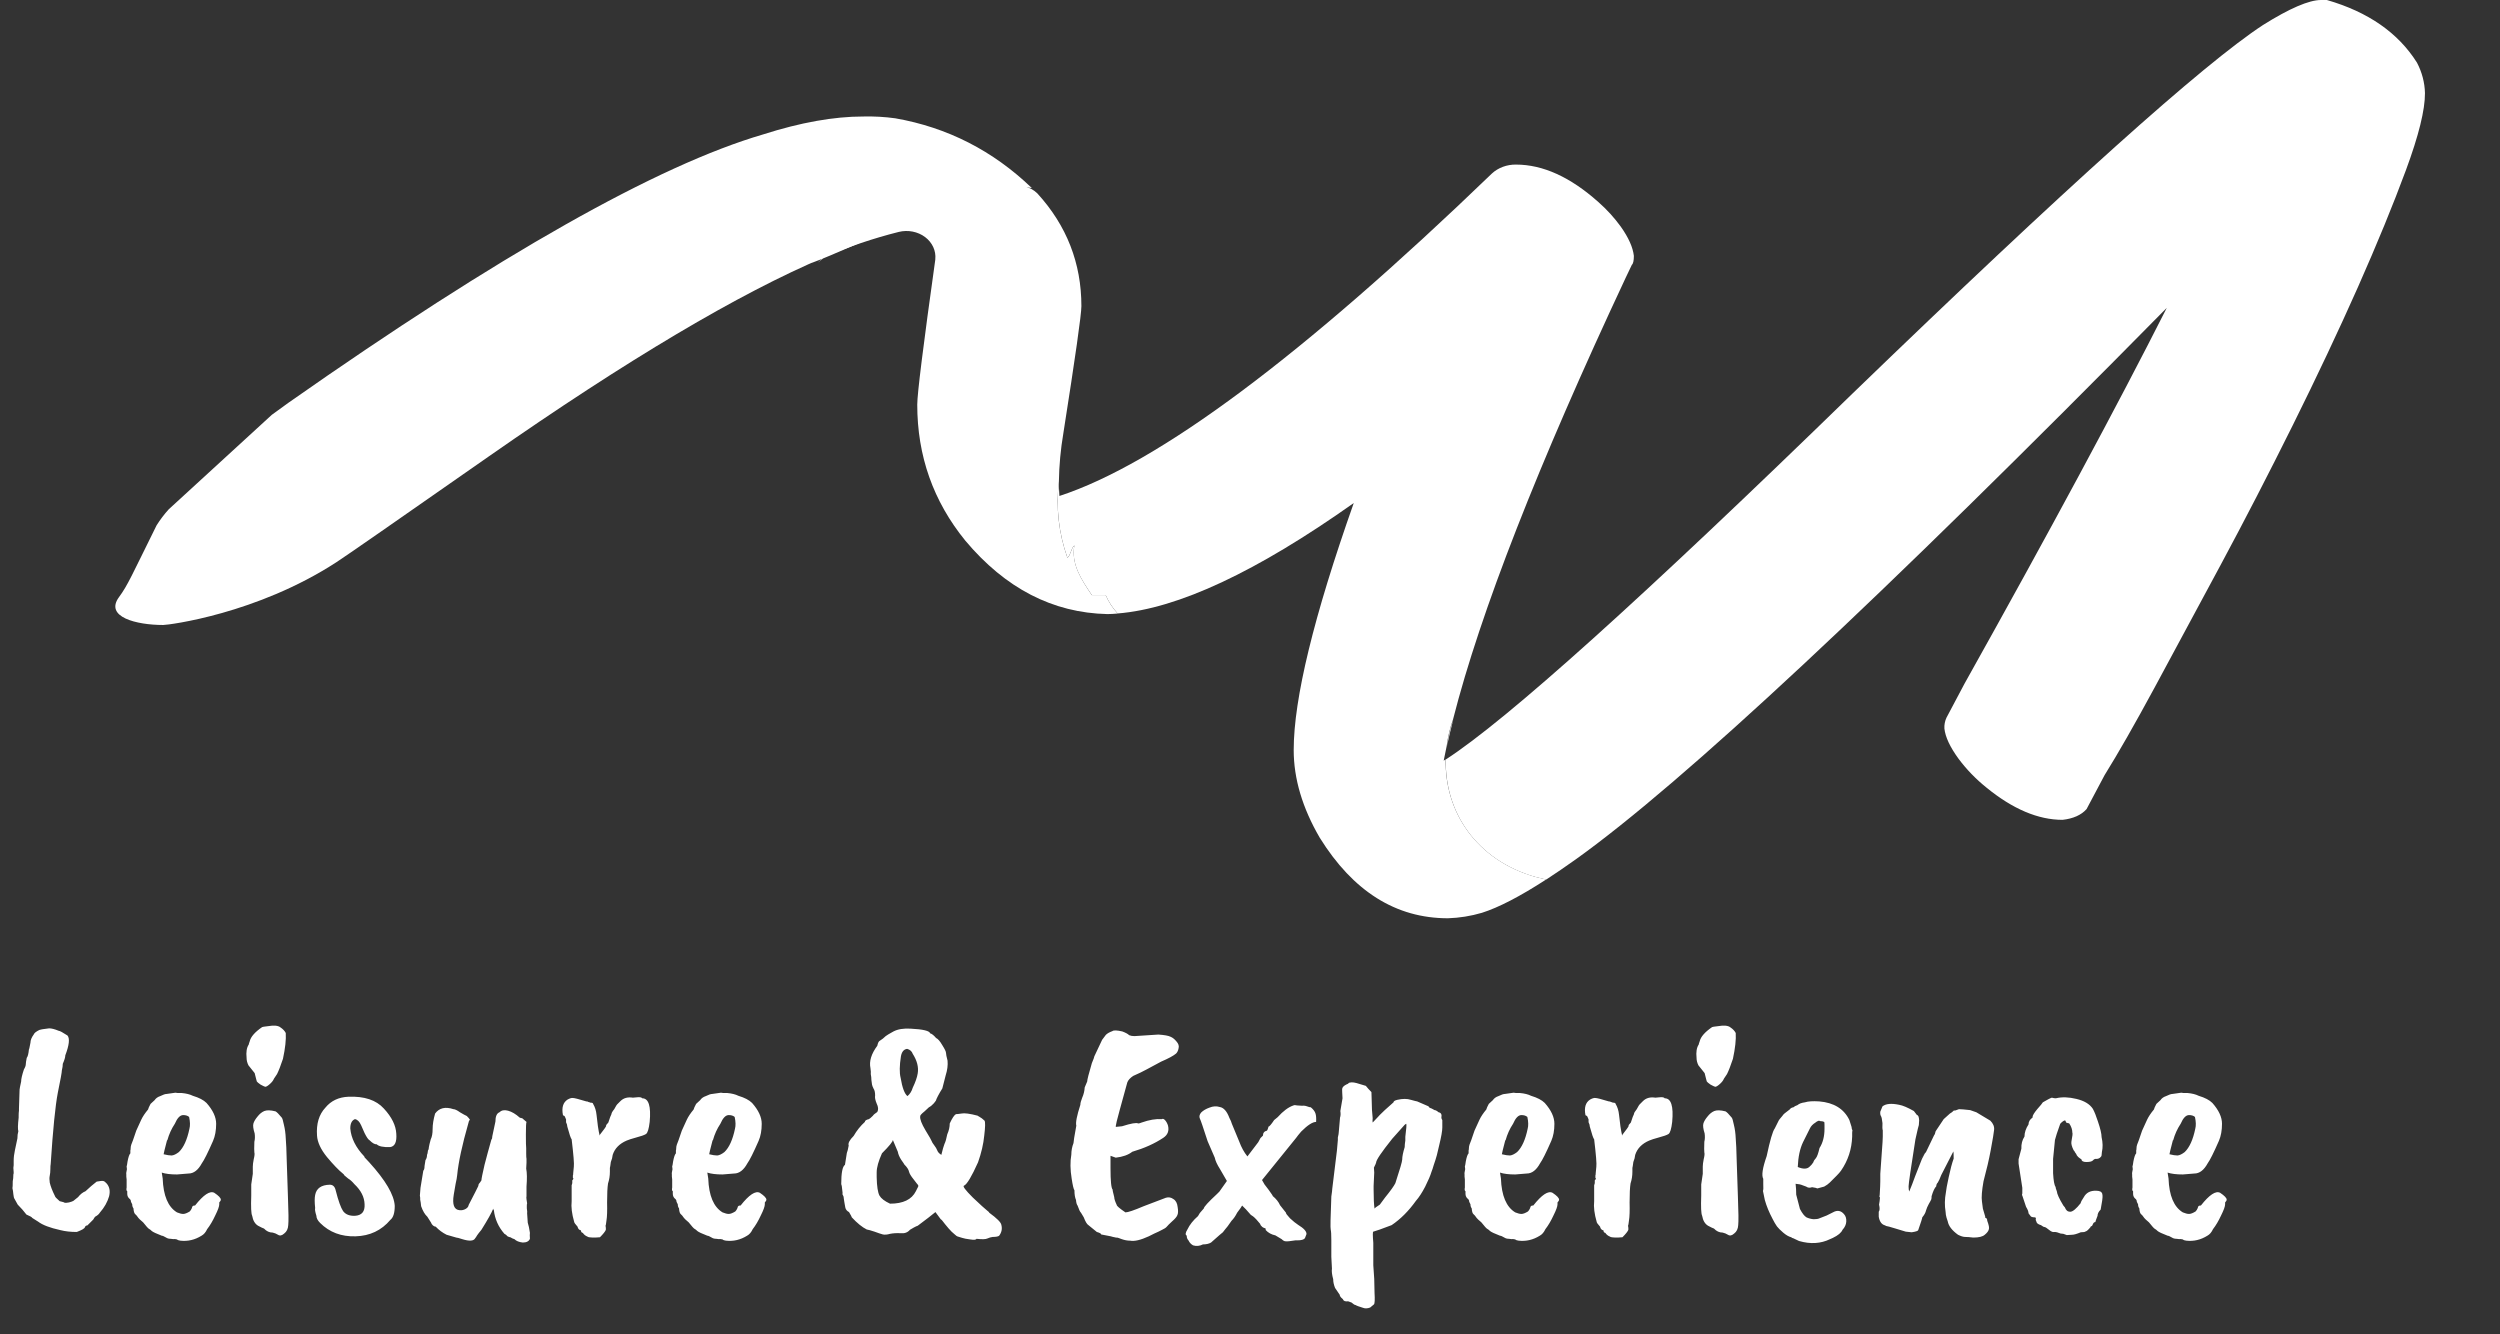
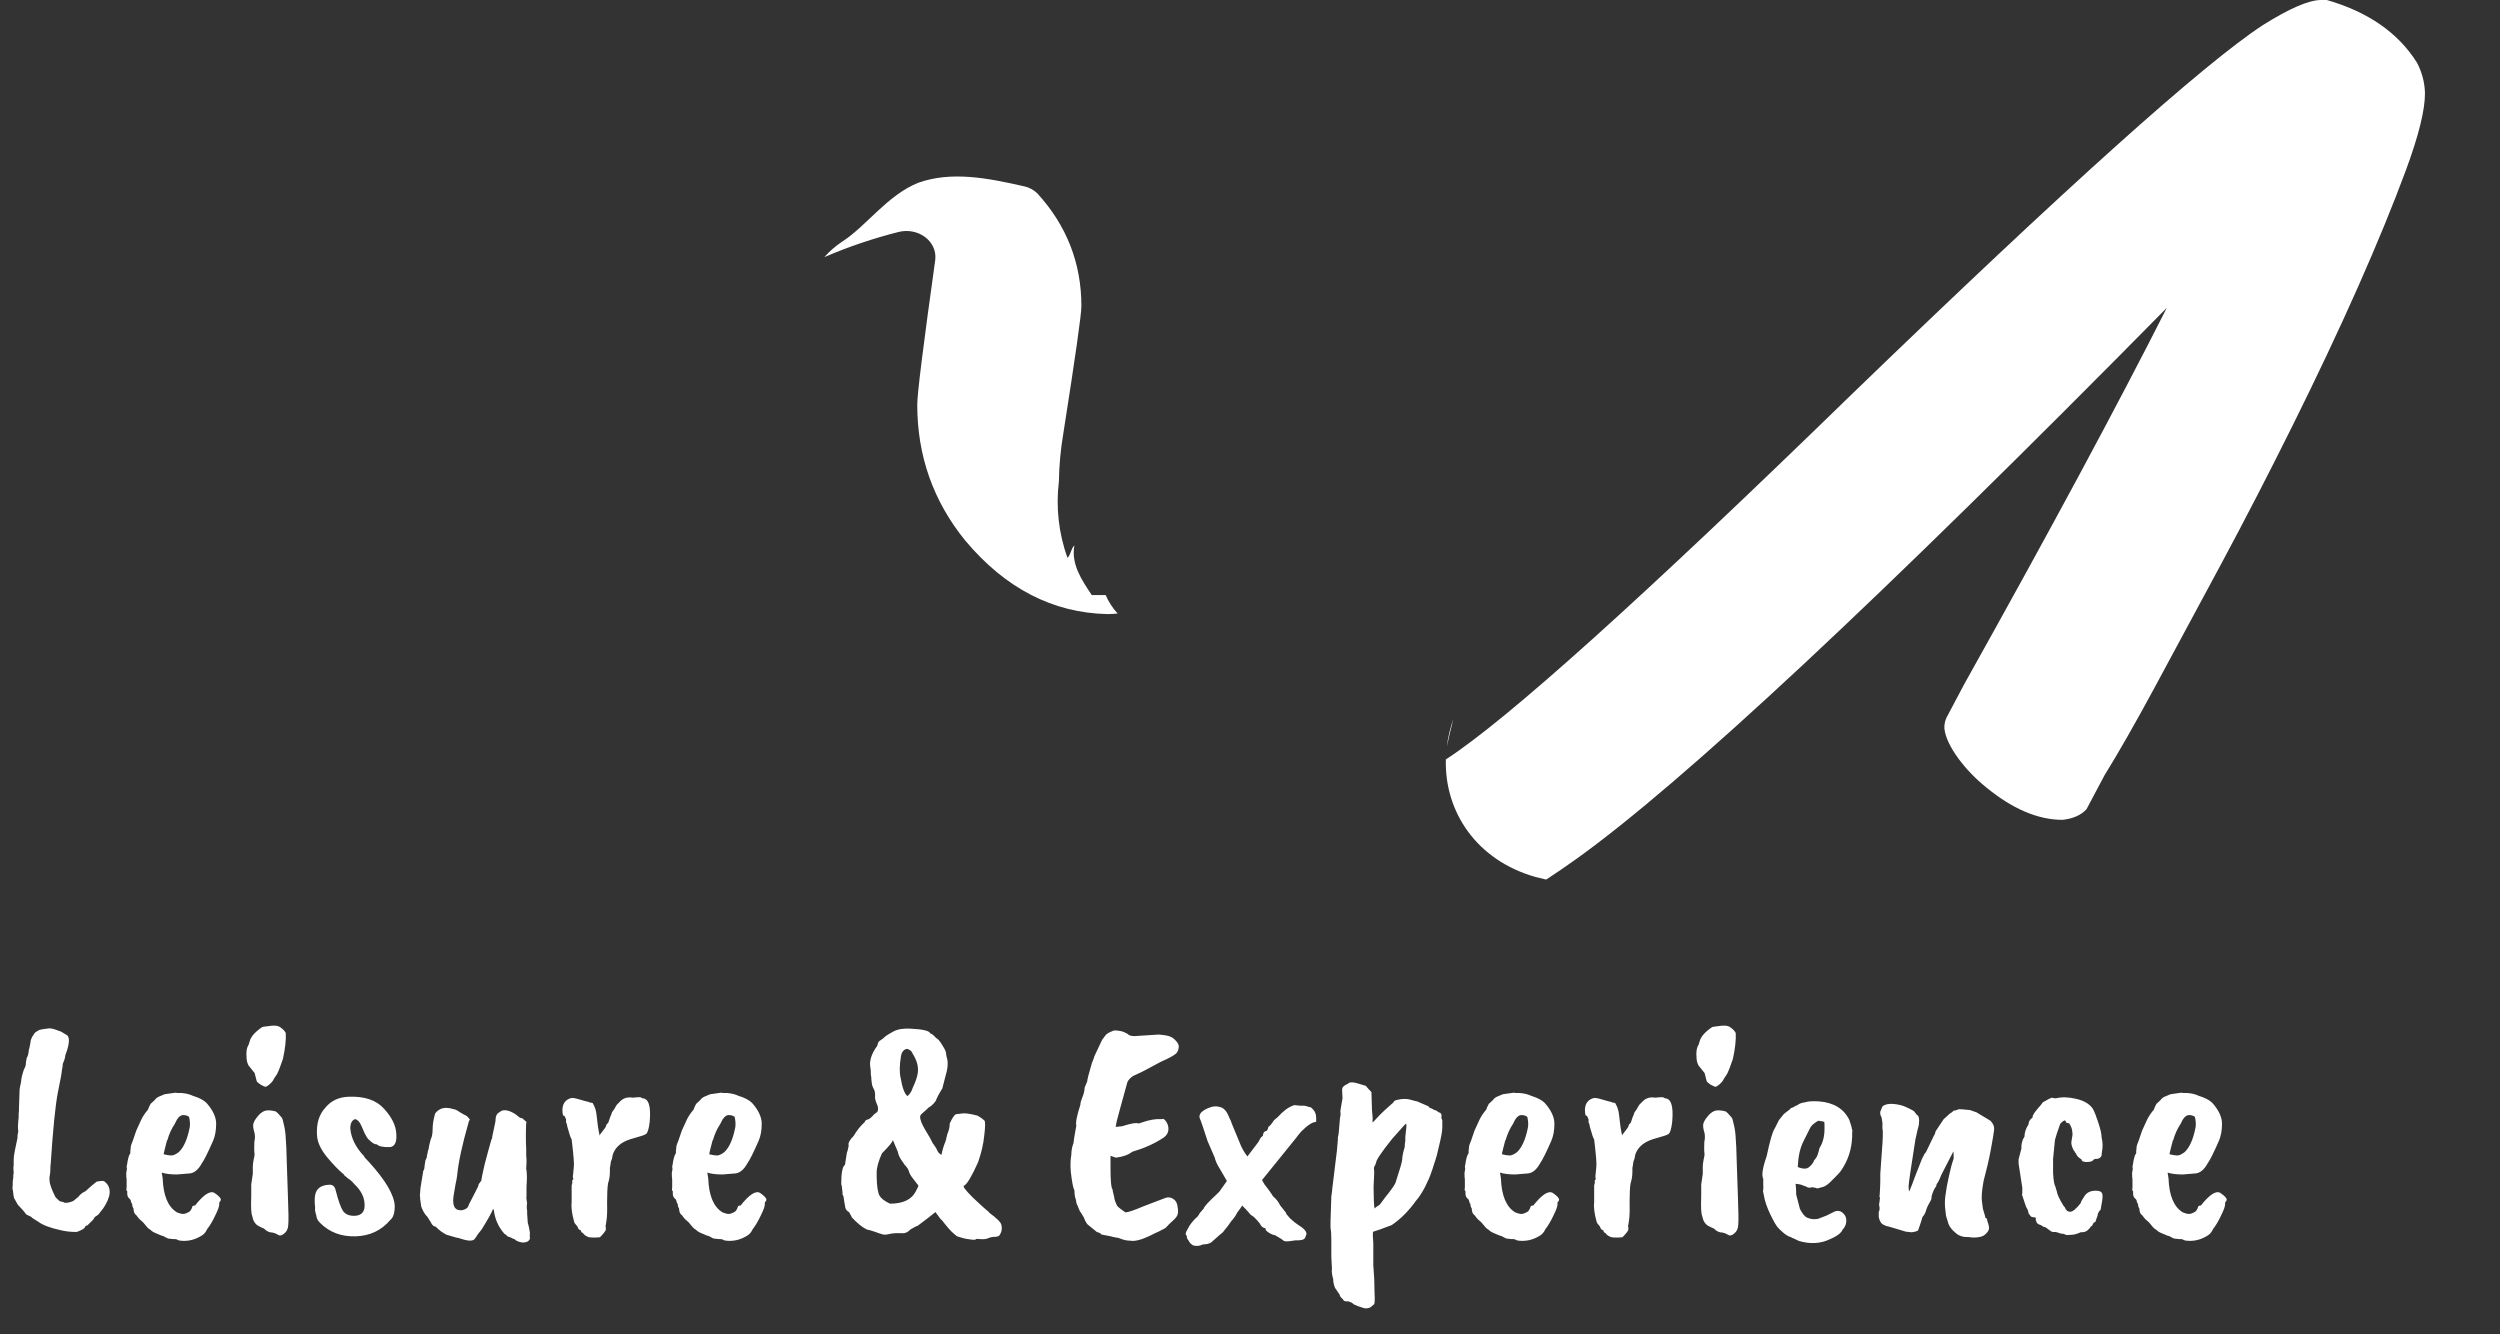
<svg xmlns="http://www.w3.org/2000/svg" width="965" height="515" viewBox="0 0 965 515" fill="none">
  <rect x="0" y="0" width="965" height="515" fill="#333333" stroke="none" />
  <g clip-path="url(#clip0_2_8)">
    <path d="M592.687 338.513C593.894 338.833 595.292 339.183 596.823 339.512C600.423 337.174 604.261 334.552 608.337 331.647C649.563 302.146 725.578 231.209 836.379 118.834C817.294 156.583 791.259 204.952 758.275 263.941L751.311 277.082C750.719 278.398 750.456 279.814 750.539 281.23C750.905 284.508 752.719 288.382 755.983 292.852C759.044 296.97 762.677 300.724 766.793 304.025C776.943 312.313 786.732 316.457 796.159 316.457C800.273 315.988 803.369 314.608 805.415 312.31L812.379 299.188C817.544 290.894 823.99 279.604 831.718 265.32C839.446 251.036 847.942 235.263 857.205 218C866.483 200.731 875.758 182.763 885.029 164.095C894.299 145.427 902.668 127.692 910.136 110.889C917.588 94.06 923.777 78.976 928.703 65.638C933.629 52.3 936.074 42.4 936.036 35.937C935.94 31.87 934.889 27.866 932.951 24.184C925.715 12.672 914.119 4.61 898.163 0H895.928C891.277 0 883.799 3.208 873.492 9.674C850.286 24.871 797.445 72.314 714.969 152.003C633.94 230.852 581.646 277.902 558.089 293.152C557.586 313.429 569.939 332.037 592.687 338.513Z" fill="white" />
    <path d="M560.996 277.542C559.771 281.019 558.925 284.593 558.469 288.215C559.207 284.778 560.057 281.23 560.996 277.542Z" fill="white" />
-     <path d="M408.755 185.811C407.538 195.738 408.653 205.783 412.03 215.302C413.372 214.113 413.372 211.714 414.713 210.515C413.372 217.701 417.385 223.677 421.42 229.663H426.775C427.879 232.25 429.446 234.66 431.414 236.798C454.658 234.939 485.038 220.729 522.553 194.166C507.104 237.918 499.376 269.697 499.368 289.505C499.368 300.571 502.722 311.86 509.429 323.373C522.307 344.08 538.795 354.44 558.894 354.453C563.358 354.309 567.777 353.599 572.018 352.344C578.464 350.306 586.733 346.018 596.823 339.482C595.292 339.143 593.894 338.793 592.687 338.483C569.939 332.007 557.586 313.399 558.033 293.122L557.262 293.622C557.62 291.853 558 290.034 558.38 288.185C558.839 284.563 559.689 280.988 560.918 277.512C571.403 236.352 593.622 179.542 627.575 107.081L629.889 102.235C630.415 101.775 630.672 100.616 630.672 98.777C630.307 95.486 628.626 91.725 625.63 87.494C623.135 84.038 620.218 80.841 616.933 77.96C606.15 68.34 595.556 63.529 585.153 63.529C583.422 63.507 581.705 63.803 580.107 64.397C578.509 64.992 577.065 65.873 575.863 66.987C502.711 137.495 447.068 178.982 408.934 191.447C408.789 189.658 408.733 187.79 408.755 185.811Z" fill="white" />
    <path d="M354.517 70.525C342.477 75.312 334.451 87.274 325.084 93.26C322.499 94.979 320.18 96.995 318.186 99.256C327.438 95.258 337.067 91.998 346.96 89.513C348.701 89.09 350.53 89.05 352.292 89.397C354.054 89.743 355.696 90.466 357.078 91.502C358.459 92.539 359.54 93.86 360.227 95.351C360.914 96.842 361.187 98.46 361.023 100.066V100.216C356.38 133.375 354.058 152.029 354.058 156.18C354.058 175.994 360.248 193.503 372.626 208.706C388.097 227.134 406.381 236.578 427.479 237.038C428.776 237.038 430.084 236.938 431.425 236.828C429.457 234.69 427.89 232.28 426.786 229.693H421.42C417.407 223.697 413.394 217.701 414.713 210.545C413.372 211.744 413.372 214.143 412.03 215.332C408.646 205.814 407.523 195.769 408.733 185.841C408.832 179.614 409.408 173.4 410.454 167.243C415.09 137.755 417.411 121.402 417.418 118.184C417.418 101.582 411.751 87.071 400.416 74.652C399.058 73.298 397.273 72.343 395.296 71.914C381.077 68.686 367.316 66.008 354.517 70.525Z" fill="white" />
-     <path d="M45.944 230.472C40.265 238.167 52.651 241.245 62.991 241.245C65.059 241.245 99.12 237.008 129.917 216.971C133.517 214.632 153.098 201.038 188.66 176.187C242.183 138.831 285.359 113.211 318.186 99.326C320.109 97.138 308.126 108.211 325.084 93.33C333.289 86.105 301.609 106.082 313.715 101.325C327.353 96.448 383.022 69.156 398.303 72.594C383.294 58.163 365.714 49.185 345.563 45.661C341.469 45.1 337.328 44.869 333.188 44.971C321.853 44.971 308.975 47.276 294.555 51.887C253.843 63.812 192.767 98.34 111.327 155.47C109.092 157.129 106.956 158.678 104.922 160.117L65.137 196.584C63.378 198.535 61.803 200.614 60.431 202.8C50.885 222.058 49.32 225.905 45.944 230.472Z" fill="white" />
    <path d="M19.56 449.38C19.48 449.7 19.44 450.34 19.44 451.3C19.44 452.26 19.36 453.1 19.2 453.82C19.04 454.54 19.04 455.42 19.2 456.46C19.52 457.9 20.2 459.66 21.24 461.74C21.24 461.98 21.84 462.62 23.04 463.66C23.36 463.74 23.68 463.82 24 463.9C24.4 463.98 24.72 464.1 24.96 464.26C25.2 464.34 25.76 464.3 26.64 464.14C27.52 463.9 28.08 463.7 28.32 463.54C28.64 463.3 29.24 462.82 30.12 462.1C31 460.98 31.96 460.22 33 459.82C34.52 458.38 35.96 457.14 37.32 456.1C38.6 455.86 39.44 455.78 39.84 455.86C40.24 455.94 40.68 456.26 41.16 456.82C42.28 458.1 42.6 459.74 42.12 461.74C41.48 463.98 40.28 466.1 38.52 468.1C38.2 468.66 37.6 469.18 36.72 469.66C36.56 469.82 36.32 470.18 36 470.74L33.72 473.02C33.24 473.02 32.92 473.26 32.76 473.74C32.6 474.22 31.56 474.82 29.64 475.54C27.24 475.54 25.12 475.3 23.28 474.82C19.28 473.94 16.44 472.86 14.76 471.58L12.48 470.14C12.32 469.82 11.56 469.38 10.2 468.82L8.64 466.9L6.84 464.98L5.64 462.82C5.4 462.5 5.24 461.9 5.16 461.02C5.08 460.06 4.96 459.26 4.8 458.62C4.88 458.38 4.92 457.5 4.92 455.98C5.08 455.26 5.16 454.38 5.16 453.34C5.32 453.1 5.32 452.26 5.16 450.82L5.28 449.74V448.06C5.28 446.78 5.44 445.42 5.76 443.98C6.08 442.54 6.4 441.02 6.72 439.42C6.72 438.38 6.84 437.46 7.08 436.66C6.84 435.94 6.88 434.18 7.2 431.38V430.66C7.2 429.86 7.24 429.22 7.32 428.74V427.9L7.56 420.58C7.56 420.34 7.76 419.3 8.16 417.46C8.16 416.5 8.52 414.94 9.24 412.78C9.72 411.98 9.96 411.3 9.96 410.74C9.96 410.34 10.08 409.54 10.32 408.34C10.72 407.86 11 406.78 11.16 405.1C11.24 405.1 11.44 404.22 11.76 402.46C11.76 401.5 12.2 400.42 13.08 399.22C13.24 398.74 13.96 398.18 15.24 397.54H15.36C15.68 397.38 16.88 397.18 18.96 396.94C19.92 396.94 21.16 397.26 22.68 397.9C23.08 397.9 24.2 398.5 26.04 399.7C27 400.82 26.72 403.38 25.2 407.38C25.2 408.1 24.88 409.18 24.24 410.62C24.24 411.34 24.12 412.18 23.88 413.14C23.88 413.86 23.36 416.74 22.32 421.78C21.36 426.74 20.44 435.94 19.56 449.38ZM73.117 435.7C73.437 434.5 73.397 432.98 72.997 431.14C72.437 430.66 71.677 430.42 70.717 430.42C69.517 430.42 68.437 431.54 67.477 433.78C66.197 435.7 65.237 437.82 64.597 440.14H64.477C63.597 443.5 63.157 445.3 63.157 445.54C64.437 445.86 65.477 446.02 66.277 446.02C67.077 445.94 67.997 445.5 69.037 444.7C70.877 442.94 72.237 439.94 73.117 435.7ZM72.757 452.98L68.317 453.34C65.837 453.34 63.877 453.1 62.437 452.62L62.797 454.9C63.037 461.54 64.877 465.9 68.317 467.98C69.277 468.38 70.077 468.58 70.717 468.58C71.357 468.58 72.197 468.26 73.237 467.62C73.557 467.3 73.837 466.86 74.077 466.3C74.157 465.58 74.557 465.26 75.277 465.34C78.557 461.18 81.037 459.54 82.717 460.42C84.397 461.54 85.237 462.42 85.237 463.06C85.237 463.38 85.037 463.74 84.637 464.14V464.86C84.637 465.66 84.117 467.1 83.077 469.18C82.117 471.26 81.077 473.02 79.957 474.46C79.397 475.66 78.677 476.5 77.797 476.98C75.237 478.58 72.517 479.22 69.637 478.9C68.997 478.82 68.557 478.66 68.317 478.42C67.677 478.26 67.197 478.22 66.877 478.3L65.917 478.18C65.197 478.18 64.597 478.02 64.117 477.7C63.317 477.22 62.757 476.98 62.437 476.98C60.357 476.18 59.077 475.58 58.597 475.18C58.197 474.78 57.837 474.5 57.517 474.34C57.197 474.18 56.437 473.34 55.237 471.82C54.197 470.94 53.597 470.38 53.437 470.14C52.957 469.42 52.517 468.9 52.117 468.58C51.797 468.26 51.597 467.54 51.517 466.42C51.197 466.02 51.037 465.5 51.037 464.86L50.557 463.9C50.557 463.34 50.317 462.9 49.837 462.58C49.357 462.1 49.117 461.5 49.117 460.78V459.82C48.797 459.66 48.717 459.18 48.877 458.38V455.26L48.757 454.18V453.34C48.677 453.02 48.757 452.34 48.997 451.3L48.877 450.22C48.957 450.14 49.077 449.5 49.237 448.3C49.557 446.62 49.917 445.58 50.317 445.18V444.1C50.397 443.86 50.437 443.54 50.437 443.14C50.437 442.74 50.517 442.3 50.677 441.82C50.917 441.34 51.557 439.54 52.597 436.42L54.517 432.22C55.077 431.02 55.957 429.7 57.157 428.26C57.237 427.86 57.557 427.14 58.117 426.1L59.677 424.66C60.157 423.94 60.877 423.42 61.837 423.1C62.957 422.54 63.797 422.26 64.357 422.26L67.717 421.78C68.117 421.86 68.397 421.9 68.557 421.9H70.117C71.877 422.06 73.317 422.42 74.437 422.98C76.837 423.7 78.597 424.62 79.717 425.74C82.197 428.54 83.437 431.22 83.437 433.78C83.437 436.34 83.037 438.54 82.237 440.38C80.237 444.94 78.797 447.82 77.917 449.02C76.477 451.66 74.757 452.98 72.757 452.98ZM101.183 396.46C101.263 396.38 102.023 396.26 103.463 396.1C105.783 395.7 107.383 395.86 108.263 396.58C109.223 397.22 109.903 397.94 110.303 398.74C110.463 401.3 110.103 404.62 109.223 408.7C108.343 411.34 107.583 413.3 106.943 414.58L105.743 416.38C105.503 417.02 104.983 417.7 104.183 418.42C103.383 419.14 102.783 419.5 102.383 419.5C102.063 419.42 101.463 419.14 100.583 418.66C99.782 418.1 99.302 417.7 99.142 417.46C99.062 417.22 98.983 416.94 98.903 416.62L98.302 414.22L95.903 411.22C95.422 410.26 95.183 409.3 95.183 408.34C94.942 406.1 95.222 404.38 96.022 403.18C96.022 403.02 96.142 402.62 96.382 401.98C96.782 400.22 98.382 398.38 101.183 396.46ZM97.582 450.34C97.582 449.62 97.703 448.66 97.942 447.46C98.263 446.18 98.343 445.3 98.183 444.82C98.103 444.34 98.103 442.98 98.183 440.74C98.422 439.78 98.463 438.7 98.302 437.5C97.743 435.74 97.582 434.46 97.823 433.66C98.062 432.86 98.582 431.98 99.382 431.02C100.183 429.98 101.063 429.26 102.023 428.86C102.983 428.46 104.423 428.5 106.343 428.98C106.823 429.22 107.623 430.02 108.743 431.38C108.983 431.62 109.263 432.54 109.583 434.14C109.983 435.74 110.223 437.5 110.303 439.42C110.463 441.26 110.583 443.98 110.663 447.58C110.743 451.1 110.903 455.86 111.143 461.86C111.383 467.78 111.423 471.46 111.263 472.9C111.183 474.34 110.663 475.42 109.703 476.14C108.823 476.94 108.023 477.1 107.303 476.62C106.663 476.22 105.983 475.94 105.263 475.78C103.983 475.78 102.863 475.26 101.903 474.22C101.583 474.14 100.823 473.78 99.623 473.14C98.422 472.42 97.662 471.14 97.343 469.3C96.942 468.5 96.823 465.9 96.983 461.5V457.18L97.582 453.1V450.34ZM125.61 427.54C127.77 424.9 130.73 423.5 134.49 423.34C140.65 423.1 145.21 424.62 148.17 427.9C151.21 431.18 152.81 434.42 152.97 437.62C153.21 440.82 152.41 442.54 150.57 442.78C147.93 442.86 146.21 442.5 145.41 441.7C144.69 441.78 143.77 441.26 142.65 440.14C142.17 439.9 141.53 438.98 140.73 437.38L139.41 434.38C138.77 432.94 137.97 432.14 137.01 431.98C135.81 432.46 135.21 433.66 135.21 435.58C135.53 439.34 137.33 442.94 140.61 446.38C140.61 446.38 140.65 446.5 140.73 446.74C140.89 446.9 141.49 447.54 142.53 448.66C148.85 455.62 152.13 461.22 152.37 465.46C152.37 468.18 151.81 469.98 150.69 470.86C147.25 474.94 142.77 477.06 137.25 477.22C131.73 477.38 127.17 475.66 123.57 472.06C122.61 471.1 122.13 470.18 122.13 469.3C121.65 467.78 121.49 466.78 121.65 466.3C121.41 464.06 121.41 462.38 121.65 461.26C122.13 458.7 124.01 457.38 127.29 457.3C128.49 457.3 129.25 458.02 129.57 459.46C130.61 463.54 131.57 466.22 132.45 467.5C133.41 468.78 134.93 469.38 137.01 469.3C139.65 469.14 140.89 467.66 140.73 464.86C140.65 462.06 139.33 459.46 136.77 457.06C135.97 456.1 135.17 455.38 134.37 454.9C133.65 454.34 133.17 453.94 132.93 453.7C132.85 453.46 132.65 453.22 132.33 452.98C130.73 451.7 128.69 449.58 126.21 446.62C123.81 443.66 122.53 440.9 122.37 438.34C122.05 433.78 123.13 430.18 125.61 427.54ZM184.631 457.78C184.631 457.46 184.711 457.18 184.871 456.94C185.111 456.7 185.431 456.26 185.831 455.62C185.831 455.06 186.231 453.06 187.031 449.62C187.751 446.82 188.631 443.58 189.671 439.9C189.911 439.66 190.031 439.22 190.031 438.58L191.231 432.94C191.231 430.94 191.751 429.74 192.791 429.34C193.591 428.54 194.711 428.34 196.151 428.74C197.591 429.14 199.071 430.02 200.591 431.38C200.911 431.54 201.231 431.62 201.551 431.62L203.231 433.06C203.071 433.38 202.991 435.02 202.991 437.98C202.991 440.86 203.031 442.62 203.111 443.26V445.3C203.111 446.34 203.151 447.02 203.231 447.34V448.78L203.111 451.06C203.431 452.66 203.471 454.98 203.231 458.02V461.74C203.151 461.98 203.151 462.38 203.231 462.94C203.311 463.42 203.391 463.94 203.471 464.5C203.391 464.66 203.351 464.98 203.351 465.46V466.42C203.511 467.38 203.551 468.02 203.471 468.34L203.711 471.94C204.031 472.9 204.311 474.22 204.551 475.9C204.471 476.3 204.471 477.06 204.551 478.18C204.151 479.14 203.231 479.62 201.791 479.62C200.351 479.46 199.271 479.02 198.551 478.3C198.151 478.22 197.631 477.98 196.991 477.58C196.751 477.58 196.391 477.46 195.911 477.22C195.511 476.74 195.111 476.42 194.711 476.26C192.391 473.62 191.031 470.58 190.631 467.14C190.471 466.98 190.391 466.78 190.391 466.54C189.751 468.14 188.231 470.86 185.831 474.7C185.031 475.66 184.471 476.38 184.151 476.86C183.831 477.42 183.591 477.78 183.431 477.94C182.871 479.06 181.191 479.18 178.391 478.3C177.191 477.9 176.431 477.7 176.111 477.7L172.391 476.62C170.791 475.82 169.391 474.78 168.191 473.5C167.871 473.5 167.511 473.34 167.111 473.02C166.711 472.62 166.471 472.26 166.391 471.94L164.951 469.66C163.991 468.78 163.191 467.42 162.551 465.58C162.471 464.62 162.351 463.78 162.191 463.06V462.34L162.071 461.5L162.311 458.5L163.391 451.9C163.711 451.58 163.871 450.98 163.871 450.1L164.231 447.82C164.631 447.26 164.831 446.58 164.831 445.78C164.991 445.54 165.111 444.98 165.191 444.1C165.431 443.78 165.551 443.34 165.551 442.78C165.631 442.22 165.871 441.22 166.271 439.78C166.751 438.82 166.991 437.5 166.991 435.82C166.991 434.06 167.311 432.06 167.951 429.82C169.551 427.66 171.911 427.1 175.031 428.14C175.591 428.14 176.431 428.54 177.551 429.34C178.751 430.06 179.631 430.54 180.191 430.78C180.831 431.42 181.231 431.9 181.391 432.22C181.071 432.54 180.871 432.98 180.791 433.54C178.391 441.94 176.951 448.62 176.471 453.58C176.391 454.46 176.191 455.58 175.871 456.94C175.631 458.3 175.391 459.7 175.151 461.14C174.511 464.98 175.271 466.98 177.431 467.14C178.231 467.22 178.991 467.06 179.711 466.66C180.431 466.26 180.831 465.74 180.911 465.1C183.151 460.78 184.391 458.34 184.631 457.78ZM217.298 430.42C216.738 427.54 217.338 425.54 219.098 424.42C219.978 423.94 220.658 423.74 221.138 423.82C221.698 423.82 223.418 424.26 226.298 425.14C226.698 425.14 226.978 425.22 227.138 425.38C227.298 425.38 227.538 425.46 227.858 425.62C228.578 425.62 228.938 425.78 228.938 426.1C229.658 427.3 230.098 428.7 230.258 430.3C230.578 433.58 230.978 436.26 231.458 438.34C231.458 438.26 231.498 438.14 231.578 437.98C233.098 436.06 233.898 434.94 233.978 434.62C233.818 434.46 234.098 434.02 234.818 433.3C235.378 431.54 235.778 430.46 236.018 430.06C236.018 429.66 236.378 429.02 237.098 428.14C237.658 427.02 238.138 426.3 238.538 425.98C238.938 425.58 239.258 425.26 239.498 425.02C240.698 423.82 242.298 423.38 244.298 423.7C244.538 423.7 244.978 423.66 245.618 423.58C246.898 423.42 247.658 423.54 247.898 423.94C250.378 423.94 251.338 426.98 250.778 433.06C250.458 435.78 249.978 437.34 249.338 437.74C248.698 438.14 247.458 438.58 245.618 439.06C243.858 439.54 242.618 439.94 241.898 440.26C239.098 441.46 237.298 443.3 236.498 445.78C236.418 446.66 236.178 447.58 235.778 448.54C235.618 449.82 235.498 450.58 235.418 450.82C235.418 451.06 235.418 451.54 235.418 452.26C235.418 453.86 235.178 455.38 234.698 456.82C234.458 458.34 234.338 460.78 234.338 464.14C234.418 467.42 234.338 469.74 234.098 471.1C233.938 472.46 233.818 473.14 233.738 473.14C233.818 473.54 233.858 473.82 233.858 473.98V474.7C233.618 475.34 232.858 476.3 231.578 477.58L229.778 477.7C227.938 477.7 226.938 477.58 226.777 477.34C225.978 477.02 225.378 476.54 224.978 475.9C224.498 475.82 224.258 475.5 224.258 474.94C223.538 474.78 223.098 474.3 222.938 473.5C222.058 472.54 221.618 471.9 221.618 471.58C220.738 468.54 220.418 465.9 220.658 463.66V457.54C220.818 457.06 220.898 456.78 220.898 456.7V455.62C221.378 455.14 221.458 454.82 221.138 454.66V453.7C221.218 453.62 221.258 453.34 221.258 452.86C221.338 452.38 221.418 451.54 221.498 450.34C221.658 449.3 221.378 445.78 220.658 439.78C220.338 439.46 219.778 437.82 218.978 434.86C218.978 434.38 218.818 433.82 218.498 433.18V432.1C218.178 431.14 217.898 430.66 217.658 430.66C217.418 430.58 217.298 430.5 217.298 430.42ZM283.703 435.7C284.023 434.5 283.983 432.98 283.583 431.14C283.023 430.66 282.263 430.42 281.303 430.42C280.103 430.42 279.023 431.54 278.063 433.78C276.783 435.7 275.823 437.82 275.183 440.14H275.063C274.183 443.5 273.743 445.3 273.743 445.54C275.023 445.86 276.063 446.02 276.863 446.02C277.663 445.94 278.583 445.5 279.623 444.7C281.463 442.94 282.823 439.94 283.703 435.7ZM283.343 452.98L278.903 453.34C276.423 453.34 274.463 453.1 273.023 452.62L273.383 454.9C273.623 461.54 275.463 465.9 278.903 467.98C279.863 468.38 280.663 468.58 281.303 468.58C281.943 468.58 282.783 468.26 283.823 467.62C284.143 467.3 284.423 466.86 284.663 466.3C284.743 465.58 285.143 465.26 285.863 465.34C289.143 461.18 291.623 459.54 293.303 460.42C294.983 461.54 295.823 462.42 295.823 463.06C295.823 463.38 295.623 463.74 295.223 464.14V464.86C295.223 465.66 294.703 467.1 293.663 469.18C292.703 471.26 291.663 473.02 290.543 474.46C289.983 475.66 289.263 476.5 288.383 476.98C285.823 478.58 283.103 479.22 280.223 478.9C279.583 478.82 279.143 478.66 278.903 478.42C278.263 478.26 277.783 478.22 277.463 478.3L276.503 478.18C275.783 478.18 275.183 478.02 274.703 477.7C273.903 477.22 273.343 476.98 273.023 476.98C270.943 476.18 269.663 475.58 269.183 475.18C268.783 474.78 268.423 474.5 268.103 474.34C267.783 474.18 267.023 473.34 265.823 471.82C264.783 470.94 264.183 470.38 264.023 470.14C263.543 469.42 263.103 468.9 262.703 468.58C262.383 468.26 262.183 467.54 262.103 466.42C261.783 466.02 261.623 465.5 261.623 464.86L261.143 463.9C261.143 463.34 260.903 462.9 260.423 462.58C259.943 462.1 259.703 461.5 259.703 460.78V459.82C259.383 459.66 259.303 459.18 259.463 458.38V455.26L259.343 454.18V453.34C259.263 453.02 259.343 452.34 259.583 451.3L259.463 450.22C259.543 450.14 259.663 449.5 259.823 448.3C260.143 446.62 260.503 445.58 260.903 445.18V444.1C260.983 443.86 261.023 443.54 261.023 443.14C261.023 442.74 261.103 442.3 261.263 441.82C261.503 441.34 262.143 439.54 263.183 436.42L265.103 432.22C265.663 431.02 266.543 429.7 267.743 428.26C267.823 427.86 268.143 427.14 268.703 426.1L270.263 424.66C270.743 423.94 271.463 423.42 272.423 423.1C273.543 422.54 274.383 422.26 274.943 422.26L278.303 421.78C278.703 421.86 278.983 421.9 279.143 421.9H280.703C282.463 422.06 283.903 422.42 285.023 422.98C287.423 423.7 289.183 424.62 290.303 425.74C292.783 428.54 294.023 431.22 294.023 433.78C294.023 436.34 293.623 438.54 292.823 440.38C290.823 444.94 289.383 447.82 288.503 449.02C287.063 451.66 285.343 452.98 283.343 452.98ZM350.158 404.86C348.878 405.02 348.078 405.98 347.758 407.74C347.198 411.34 347.158 414.1 347.638 416.02C348.278 419.86 349.158 422.22 350.278 423.1C351.238 422.3 351.918 421.22 352.318 419.86C353.358 417.7 353.998 415.86 354.238 414.34C354.638 411.94 353.998 409.42 352.318 406.78C351.998 405.82 351.278 405.18 350.158 404.86ZM338.398 452.5V454.42C338.478 457.94 338.838 460.3 339.478 461.5C340.118 462.62 341.478 463.66 343.558 464.62C348.598 464.62 351.918 463.02 353.518 459.82C353.758 459.34 353.958 458.94 354.118 458.62C354.358 458.22 354.478 457.94 354.478 457.78C354.478 457.54 354.278 457.22 353.878 456.82C353.478 456.34 353.078 455.82 352.678 455.26C351.638 453.98 351.038 452.98 350.878 452.26C350.718 451.46 350.118 450.54 349.078 449.5C349.078 449.42 348.678 448.82 347.878 447.7C347.158 446.58 346.718 445.54 346.558 444.58L344.638 440.02C344.638 440.66 343.238 442.38 340.438 445.18C339.078 448.22 338.398 450.66 338.398 452.5ZM365.038 415.06L363.718 420.22C363.638 420.22 363.558 420.34 363.478 420.58C363.398 420.66 363.198 420.98 362.878 421.54C362.238 422.66 361.758 423.58 361.438 424.3C361.438 424.62 361.118 425.14 360.478 425.86C359.838 426.58 359.198 427.1 358.558 427.42C358.078 427.9 357.518 428.42 356.878 428.98C355.678 429.94 355.118 430.58 355.198 430.9C355.038 431.94 355.718 433.74 357.238 436.3C358.758 438.78 359.558 440.18 359.638 440.5C359.718 440.82 360.038 441.34 360.598 442.06C361.158 442.78 361.558 443.46 361.798 444.1C362.038 444.74 362.558 445.3 363.358 445.78C363.838 443.78 364.238 442.38 364.558 441.58C364.958 440.78 365.318 439.54 365.638 437.86C366.278 436.42 366.598 435.02 366.598 433.66C367.558 431.58 368.358 430.38 368.998 430.06C369.398 430.06 370.118 429.98 371.158 429.82C372.278 429.58 374.358 429.86 377.398 430.66C377.398 430.74 377.518 430.82 377.758 430.9C378.638 431.38 379.398 431.94 380.038 432.58C380.358 433.14 380.318 435.06 379.918 438.34C379.598 441.62 378.798 445.06 377.518 448.66C375.038 454.18 373.238 457.18 372.118 457.66C371.478 457.82 372.598 459.34 375.478 462.22C378.438 465.02 380.238 466.66 380.878 467.14C381.518 467.62 381.838 467.94 381.838 468.1C384.798 470.26 386.358 471.82 386.518 472.78C386.918 474.3 386.638 475.7 385.678 476.98C385.518 477.14 385.198 477.26 384.718 477.34C384.318 477.42 383.798 477.46 383.158 477.46C382.518 477.54 381.838 477.74 381.118 478.06C380.478 478.38 379.078 478.42 376.918 478.18C376.758 478.58 375.958 478.66 374.518 478.42C373.158 478.26 372.118 478.06 371.398 477.82C370.758 477.66 370.238 477.5 369.838 477.34C369.438 477.26 368.958 476.94 368.398 476.38C367.838 475.9 367.478 475.58 367.318 475.42C366.598 474.7 365.758 473.74 364.798 472.54C363.918 471.34 363.358 470.7 363.118 470.62C362.958 470.46 362.278 469.54 361.078 467.86C359.638 469.06 357.358 470.82 354.238 473.14C353.918 473.22 353.398 473.46 352.678 473.86C352.038 474.26 351.558 474.54 351.238 474.7C350.358 475.74 349.158 476.18 347.638 476.02C346.118 475.94 344.758 476.02 343.558 476.26C342.438 476.58 341.518 476.66 340.798 476.5C340.158 476.34 339.078 475.98 337.558 475.42C336.118 474.94 335.118 474.66 334.558 474.58C332.798 473.7 330.878 472.14 328.798 469.9C328.798 469.74 328.438 469.06 327.718 467.86C326.918 467.46 326.438 466.86 326.278 466.06C326.118 465.26 325.998 464.58 325.918 464.02C325.838 463.46 325.758 462.94 325.678 462.46C325.678 461.98 325.518 461.5 325.198 461.02C325.278 460.78 325.238 460.14 325.078 459.1C324.998 458.06 324.878 457.38 324.718 457.06C324.718 452.74 325.198 450.26 326.158 449.62L326.878 445.06C327.118 444.5 327.358 443.54 327.598 442.18C327.278 441.3 327.918 440.06 329.518 438.46C330.718 436.38 332.158 434.58 333.838 433.06C333.838 432.58 334.358 432.22 335.398 431.98C335.718 431.82 336.238 431.38 336.958 430.66C337.118 430.34 337.678 429.86 338.638 429.22C339.118 428.34 339.038 427.26 338.398 425.98C337.838 424.62 337.638 423.58 337.798 422.86C337.798 421.66 337.598 420.78 337.198 420.22C336.878 419.58 336.678 419.06 336.598 418.66C336.518 418.18 336.438 417.58 336.358 416.86C336.358 416.14 336.278 415.38 336.118 414.58C336.198 414.18 336.158 413.42 335.998 412.3C335.438 409.66 336.318 406.78 338.638 403.66C338.878 402.54 339.198 401.9 339.598 401.74C339.998 401.5 340.398 401.22 340.798 400.9C341.198 400.58 341.558 400.26 341.878 399.94C342.278 399.62 343.278 399.02 344.878 398.14C346.558 397.26 348.758 396.9 351.478 397.06C356.278 397.3 358.798 397.9 359.038 398.86C359.678 399.02 360.438 399.62 361.318 400.66C362.038 400.98 362.838 401.9 363.718 403.42C364.678 404.94 365.158 405.94 365.158 406.42C365.158 406.9 365.358 407.9 365.758 409.42C365.918 411.18 365.678 413.06 365.038 415.06ZM428.656 446.14V450.94C428.656 455.9 428.936 458.66 429.496 459.22C429.416 459.3 429.616 460.26 430.096 462.1C430.096 462.74 430.416 463.74 431.056 465.1C431.056 465.5 432.176 466.46 434.416 467.98C435.376 467.98 437.736 467.18 441.496 465.58L450.016 462.34C451.056 462.02 452.016 462.18 452.896 462.82C453.856 463.38 454.416 464.42 454.576 465.94C454.816 467.38 454.776 468.42 454.456 469.06C454.216 469.7 453.536 470.5 452.416 471.46C451.376 472.42 450.696 473.1 450.376 473.5C450.056 473.9 449.456 474.3 448.576 474.7C447.696 475.18 446.696 475.66 445.576 476.14C444.536 476.62 443.816 476.98 443.416 477.22C440.296 478.66 437.896 479.22 436.216 478.9C435.176 478.9 434.096 478.7 432.976 478.3C431.936 477.9 431.336 477.7 431.176 477.7C431.096 477.78 430.776 477.74 430.216 477.58C429.736 477.5 429.256 477.38 428.776 477.22C428.296 477.14 427.056 476.9 425.056 476.5C425.056 476.18 424.496 475.86 423.376 475.54L420.136 472.9C419.576 472.58 418.976 471.58 418.336 469.9L417.256 468.1C416.936 467.86 416.496 466.94 415.936 465.34C415.616 464.94 415.416 464.22 415.336 463.18C414.936 462.3 414.736 461.06 414.736 459.46C414.416 459.06 414.056 457.54 413.656 454.9C413.096 451.46 413.056 448.38 413.536 445.66C413.536 444.14 413.816 442.66 414.376 441.22C414.456 440.58 414.536 439.94 414.616 439.3C415.016 437.22 415.296 435.62 415.456 434.5C415.136 433.38 415.656 430.7 417.016 426.46C417.016 425.82 417.256 424.9 417.736 423.7C418.296 422.42 418.616 421.1 418.696 419.74L419.656 417.46C419.656 416.82 420.256 414.46 421.456 410.38C422.096 408.86 422.416 407.98 422.416 407.74L425.416 401.38L426.856 399.46C427.416 398.9 428.256 398.42 429.376 398.02C429.856 397.62 431.136 397.66 433.216 398.14C434.496 398.62 435.376 399.1 435.856 399.58C436.416 399.82 437.096 399.94 437.896 399.94L447.136 399.34C449.456 399.5 451.016 399.78 451.816 400.18C452.616 400.5 453.376 401.1 454.096 401.98C454.896 402.86 455.176 403.74 454.936 404.62C454.776 405.5 454.456 406.18 453.976 406.66C452.936 407.54 451.016 408.58 448.216 409.78C443.336 412.42 440.696 413.82 440.296 413.98L437.416 415.3C436.216 416.1 435.456 416.94 435.136 417.82C432.656 426.78 431.296 431.78 431.056 432.82C430.896 433.78 430.776 434.38 430.696 434.62C430.696 434.78 430.696 434.9 430.696 434.98L433.096 434.74C436.616 433.62 438.696 433.26 439.336 433.66C439.656 433.66 440.096 433.54 440.656 433.3C443.616 432.26 446.216 431.82 448.456 431.98C448.856 431.74 449.296 431.9 449.776 432.46C450.256 433.02 450.616 433.7 450.856 434.5C451.336 436.5 450.736 438.06 449.056 439.18C445.696 441.42 441.696 443.22 437.056 444.58C435.536 445.78 433.416 446.54 430.696 446.86L428.656 446.14ZM499.98 478.78C498.06 479.1 496.82 479.22 496.26 479.14C495.78 479.14 495.26 478.86 494.7 478.3L492.3 476.86C490.78 476.54 489.54 475.86 488.58 474.82C488.58 474.34 488.5 474.1 488.34 474.1C488.1 474.1 487.74 473.94 487.26 473.62C486.78 473.22 486.5 472.82 486.42 472.42C485.22 470.98 484.46 470.14 484.14 469.9C483.9 469.66 483.46 469.34 482.82 468.94C481.46 467.34 480.34 466.14 479.46 465.34C479.3 465.58 479.1 465.9 478.86 466.3L477.54 468.1C476.9 469.38 476.18 470.42 475.38 471.22C474.18 472.98 473.34 474.1 472.86 474.58C472.46 475.06 472.18 475.42 472.02 475.66C471.86 475.74 470.34 477.06 467.46 479.62C466.66 480.1 465.62 480.34 464.34 480.34C463.06 480.98 461.78 481.1 460.5 480.7C459.7 480.22 459.14 479.62 458.82 478.9C458.26 478.26 458.02 477.62 458.1 476.98C457.46 476.66 457.54 475.86 458.34 474.58C459.22 472.74 460.58 471.02 462.42 469.42L463.14 468.22L464.7 466.42C464.7 465.86 466.38 464.02 469.74 460.9L470.7 459.94L473.58 455.86L470.94 451.3C469.82 449.54 469.14 448.06 468.9 446.86L466.14 440.5C464.46 435.3 463.46 432.38 463.14 431.74C462.82 431.02 462.98 430.26 463.62 429.46C464.42 428.66 465.5 428.02 466.86 427.54C468.22 426.98 469.54 426.9 470.82 427.3C472.34 427.54 473.58 428.94 474.54 431.5C475.02 432.38 475.34 433.14 475.5 433.78L478.38 440.74C479.18 442.9 480.22 444.78 481.5 446.38L485.7 440.86L486.54 439.3L487.5 438.34C487.5 437.3 488.02 436.66 489.06 436.42C489.22 436.26 489.42 435.74 489.66 434.86C489.98 434.86 490.7 434.02 491.82 432.34L493.14 431.26C495.3 428.86 497.34 427.34 499.26 426.7C499.58 426.54 500.06 426.54 500.7 426.7C501.42 426.78 502.06 426.82 502.62 426.82C503.26 426.74 503.9 426.82 504.54 427.06C505.18 427.3 505.66 427.42 505.98 427.42C506.94 428.22 507.54 429.02 507.78 429.82C508.02 430.54 508.1 431.62 508.02 433.06C506.66 433.06 504.74 434.3 502.26 436.78C501.3 437.9 500.66 438.7 500.34 439.18L487.14 455.5L488.1 457.18L489.66 459.22C490.94 460.98 491.46 461.78 491.22 461.62C492.58 462.74 493.54 463.94 494.1 465.22L496.38 468.1C496.3 468.34 496.82 469.06 497.94 470.26C499.14 471.38 500.18 472.22 501.06 472.78C503.3 474.14 504.38 475.34 504.3 476.38L503.7 477.94C503.3 478.5 502.3 478.78 500.7 478.78H499.98ZM542.453 438.82C542.853 435.7 542.973 434.02 542.813 433.78C542.413 433.94 541.933 434.38 541.373 435.1L537.413 439.54C533.253 444.74 531.173 447.82 531.173 448.78C531.173 448.94 530.893 449.58 530.333 450.7L530.453 452.62L530.213 457.78V459.1C530.213 462.54 530.333 465.02 530.573 466.54C530.653 466.3 531.333 465.78 532.613 464.98L534.653 462.22C536.733 459.66 538.053 457.82 538.613 456.7C540.373 451.34 541.253 448.3 541.253 447.58C541.253 446.46 541.573 444.86 542.213 442.78C542.213 442.06 542.293 441.22 542.453 440.26V438.82ZM516.773 436.9L517.253 431.38C517.493 430.74 517.533 429.9 517.373 428.86L518.213 423.94C518.213 423.22 518.173 422.46 518.093 421.66C518.013 420.78 518.053 420.18 518.213 419.86C518.533 419.22 519.373 418.66 520.733 418.18H520.253C521.053 417.7 522.173 417.66 523.613 418.06C525.053 418.46 526.253 418.82 527.213 419.14C527.773 419.86 528.493 420.66 529.373 421.54L529.493 425.38C529.493 427.38 529.613 429.46 529.853 431.62C529.773 432.5 529.773 433.06 529.853 433.3L531.893 431.14C531.973 430.98 532.853 430.1 534.533 428.5C536.293 426.9 537.413 425.9 537.893 425.5C537.893 425.1 538.373 424.78 539.333 424.54C541.413 424.06 543.173 424.06 544.613 424.54C546.053 424.94 546.853 425.14 547.013 425.14L551.453 427.06C551.453 427.38 551.853 427.66 552.653 427.9L553.733 428.5C554.133 428.5 554.653 428.78 555.293 429.34C556.253 429.5 556.613 430.18 556.373 431.38C556.373 431.7 556.493 432.02 556.733 432.34V435.22C556.733 436.5 556.333 438.78 555.533 442.06C554.813 445.26 554.333 447.14 554.093 447.7C553.933 448.26 553.693 448.98 553.373 449.86C553.133 450.74 552.853 451.58 552.533 452.38C552.133 453.74 551.333 455.62 550.133 458.02C548.933 460.34 547.733 462.18 546.533 463.54C543.733 467.46 540.613 470.58 537.173 472.9C533.413 474.34 531.053 475.18 530.093 475.42C529.853 475.42 529.853 476.86 530.093 479.74V488.38L530.453 493.66L530.573 499.06C530.733 501.7 530.653 503.18 530.333 503.5L528.893 504.7C527.853 505.1 526.933 505.14 526.133 504.82C524.533 504.34 523.573 503.98 523.253 503.74C522.933 503.74 522.413 503.42 521.693 502.78L520.373 502.3C519.253 502.46 518.573 502.18 518.333 501.46C517.533 500.82 517.133 500.26 517.133 499.78L515.333 497.14C514.853 495.94 514.613 494.82 514.613 493.78C514.133 492.02 513.973 490.66 514.133 489.7L513.893 485.14V478.78C513.893 476.62 513.813 475.22 513.653 474.58C513.493 474.1 513.573 469.86 513.893 461.86C514.133 460.26 514.253 459.26 514.253 458.86L516.053 444.1L516.413 440.02V439.06C516.653 438.1 516.773 437.38 516.773 436.9ZM589.679 435.7C589.999 434.5 589.959 432.98 589.559 431.14C588.999 430.66 588.239 430.42 587.279 430.42C586.079 430.42 584.999 431.54 584.039 433.78C582.759 435.7 581.799 437.82 581.159 440.14H581.039C580.159 443.5 579.719 445.3 579.719 445.54C580.999 445.86 582.039 446.02 582.839 446.02C583.639 445.94 584.559 445.5 585.599 444.7C587.439 442.94 588.799 439.94 589.679 435.7ZM589.319 452.98L584.879 453.34C582.399 453.34 580.439 453.1 578.999 452.62L579.359 454.9C579.599 461.54 581.439 465.9 584.879 467.98C585.839 468.38 586.639 468.58 587.279 468.58C587.919 468.58 588.759 468.26 589.799 467.62C590.119 467.3 590.399 466.86 590.639 466.3C590.719 465.58 591.119 465.26 591.839 465.34C595.119 461.18 597.599 459.54 599.279 460.42C600.959 461.54 601.799 462.42 601.799 463.06C601.799 463.38 601.599 463.74 601.199 464.14V464.86C601.199 465.66 600.679 467.1 599.639 469.18C598.679 471.26 597.639 473.02 596.519 474.46C595.959 475.66 595.239 476.5 594.359 476.98C591.799 478.58 589.079 479.22 586.199 478.9C585.559 478.82 585.119 478.66 584.879 478.42C584.239 478.26 583.759 478.22 583.439 478.3L582.479 478.18C581.759 478.18 581.159 478.02 580.679 477.7C579.879 477.22 579.319 476.98 578.999 476.98C576.919 476.18 575.639 475.58 575.159 475.18C574.759 474.78 574.399 474.5 574.079 474.34C573.759 474.18 572.999 473.34 571.799 471.82C570.759 470.94 570.159 470.38 569.999 470.14C569.519 469.42 569.079 468.9 568.679 468.58C568.359 468.26 568.159 467.54 568.079 466.42C567.759 466.02 567.599 465.5 567.599 464.86L567.119 463.9C567.119 463.34 566.879 462.9 566.399 462.58C565.919 462.1 565.679 461.5 565.679 460.78V459.82C565.359 459.66 565.279 459.18 565.439 458.38V455.26L565.319 454.18V453.34C565.239 453.02 565.319 452.34 565.559 451.3L565.439 450.22C565.519 450.14 565.639 449.5 565.799 448.3C566.119 446.62 566.479 445.58 566.879 445.18V444.1C566.959 443.86 566.999 443.54 566.999 443.14C566.999 442.74 567.079 442.3 567.239 441.82C567.479 441.34 568.119 439.54 569.159 436.42L571.079 432.22C571.639 431.02 572.519 429.7 573.719 428.26C573.799 427.86 574.119 427.14 574.679 426.1L576.239 424.66C576.719 423.94 577.439 423.42 578.399 423.1C579.519 422.54 580.359 422.26 580.919 422.26L584.279 421.78C584.679 421.86 584.959 421.9 585.119 421.9H586.679C588.439 422.06 589.879 422.42 590.999 422.98C593.399 423.7 595.159 424.62 596.279 425.74C598.759 428.54 599.999 431.22 599.999 433.78C599.999 436.34 599.599 438.54 598.799 440.38C596.799 444.94 595.359 447.82 594.479 449.02C593.039 451.66 591.319 452.98 589.319 452.98ZM611.985 430.42C611.425 427.54 612.025 425.54 613.785 424.42C614.665 423.94 615.345 423.74 615.825 423.82C616.385 423.82 618.105 424.26 620.985 425.14C621.385 425.14 621.665 425.22 621.825 425.38C621.985 425.38 622.225 425.46 622.545 425.62C623.265 425.62 623.625 425.78 623.625 426.1C624.345 427.3 624.785 428.7 624.945 430.3C625.265 433.58 625.665 436.26 626.145 438.34C626.145 438.26 626.185 438.14 626.265 437.98C627.785 436.06 628.585 434.94 628.665 434.62C628.505 434.46 628.785 434.02 629.505 433.3C630.065 431.54 630.465 430.46 630.705 430.06C630.705 429.66 631.065 429.02 631.785 428.14C632.345 427.02 632.825 426.3 633.225 425.98C633.625 425.58 633.945 425.26 634.185 425.02C635.385 423.82 636.985 423.38 638.985 423.7C639.225 423.7 639.665 423.66 640.305 423.58C641.585 423.42 642.345 423.54 642.585 423.94C645.065 423.94 646.025 426.98 645.465 433.06C645.145 435.78 644.665 437.34 644.025 437.74C643.385 438.14 642.145 438.58 640.305 439.06C638.545 439.54 637.305 439.94 636.585 440.26C633.785 441.46 631.985 443.3 631.185 445.78C631.105 446.66 630.865 447.58 630.465 448.54C630.305 449.82 630.185 450.58 630.105 450.82C630.105 451.06 630.105 451.54 630.105 452.26C630.105 453.86 629.865 455.38 629.385 456.82C629.145 458.34 629.025 460.78 629.025 464.14C629.105 467.42 629.025 469.74 628.785 471.1C628.625 472.46 628.505 473.14 628.425 473.14C628.505 473.54 628.545 473.82 628.545 473.98V474.7C628.305 475.34 627.545 476.3 626.265 477.58L624.465 477.7C622.625 477.7 621.625 477.58 621.465 477.34C620.665 477.02 620.065 476.54 619.665 475.9C619.185 475.82 618.945 475.5 618.945 474.94C618.225 474.78 617.785 474.3 617.625 473.5C616.745 472.54 616.305 471.9 616.305 471.58C615.425 468.54 615.105 465.9 615.345 463.66V457.54C615.505 457.06 615.585 456.78 615.585 456.7V455.62C616.065 455.14 616.145 454.82 615.825 454.66V453.7C615.905 453.62 615.945 453.34 615.945 452.86C616.025 452.38 616.105 451.54 616.185 450.34C616.345 449.3 616.065 445.78 615.345 439.78C615.025 439.46 614.465 437.82 613.665 434.86C613.665 434.38 613.505 433.82 613.185 433.18V432.1C612.865 431.14 612.585 430.66 612.345 430.66C612.105 430.58 611.985 430.5 611.985 430.42ZM660.87 396.46C660.95 396.38 661.71 396.26 663.15 396.1C665.47 395.7 667.07 395.86 667.95 396.58C668.91 397.22 669.59 397.94 669.99 398.74C670.15 401.3 669.79 404.62 668.91 408.7C668.03 411.34 667.27 413.3 666.63 414.58L665.43 416.38C665.19 417.02 664.67 417.7 663.87 418.42C663.07 419.14 662.47 419.5 662.07 419.5C661.75 419.42 661.15 419.14 660.27 418.66C659.47 418.1 658.99 417.7 658.83 417.46C658.75 417.22 658.67 416.94 658.59 416.62L657.99 414.22L655.59 411.22C655.11 410.26 654.87 409.3 654.87 408.34C654.63 406.1 654.91 404.38 655.71 403.18C655.71 403.02 655.83 402.62 656.07 401.98C656.47 400.22 658.07 398.38 660.87 396.46ZM657.27 450.34C657.27 449.62 657.39 448.66 657.63 447.46C657.95 446.18 658.03 445.3 657.87 444.82C657.79 444.34 657.79 442.98 657.87 440.74C658.11 439.78 658.15 438.7 657.99 437.5C657.43 435.74 657.27 434.46 657.51 433.66C657.75 432.86 658.27 431.98 659.07 431.02C659.87 429.98 660.75 429.26 661.71 428.86C662.67 428.46 664.11 428.5 666.03 428.98C666.51 429.22 667.31 430.02 668.43 431.38C668.67 431.62 668.95 432.54 669.27 434.14C669.67 435.74 669.91 437.5 669.99 439.42C670.15 441.26 670.27 443.98 670.35 447.58C670.43 451.1 670.59 455.86 670.83 461.86C671.07 467.78 671.11 471.46 670.95 472.9C670.87 474.34 670.35 475.42 669.39 476.14C668.51 476.94 667.71 477.1 666.99 476.62C666.35 476.22 665.67 475.94 664.95 475.78C663.67 475.78 662.55 475.26 661.59 474.22C661.27 474.14 660.51 473.78 659.31 473.14C658.11 472.42 657.35 471.14 657.03 469.3C656.63 468.5 656.51 465.9 656.67 461.5V457.18L657.27 453.1V450.34ZM704.258 435.7V434.38C704.258 433.5 704.218 433.06 704.138 433.06L703.418 432.82C702.858 432.82 702.418 432.74 702.098 432.58C701.538 432.74 701.098 432.98 700.778 433.3C699.738 433.94 699.018 434.7 698.618 435.58L695.978 440.86C694.778 443.34 694.098 446.54 693.938 450.46C696.018 451.34 697.538 451.3 698.498 450.34C699.058 449.86 699.538 449.3 699.938 448.66C700.098 448.1 700.418 447.58 700.898 447.1C701.378 446.54 701.858 445.22 702.338 443.14C703.618 441.14 704.258 438.66 704.258 435.7ZM714.938 437.38V438.7C714.778 443.58 713.338 447.98 710.618 451.9C710.218 452.46 709.658 453.1 708.938 453.82L706.298 456.46C705.738 457.02 705.018 457.54 704.138 458.02L701.498 458.74C701.258 458.58 700.578 458.42 699.458 458.26C698.578 458.58 697.818 458.5 697.178 458.02C697.098 458.02 696.658 457.86 695.858 457.54C695.138 457.22 694.218 457.02 693.098 456.94C693.258 458.22 693.338 459.62 693.338 461.14L694.778 466.66C695.658 468.34 696.498 469.42 697.298 469.9C698.178 470.3 699.098 470.54 700.058 470.62C701.098 470.62 701.858 470.5 702.338 470.26C702.898 470.02 703.818 469.66 705.098 469.18L707.498 467.98C709.178 467.02 710.618 467.26 711.818 468.7C712.458 469.42 712.738 470.38 712.658 471.58C712.578 472.7 712.098 473.74 711.217 474.7C710.738 475.82 709.498 476.86 707.498 477.82C707.418 477.82 707.058 477.98 706.418 478.3C702.818 480.06 698.818 480.3 694.418 479.02L692.138 477.94C691.898 477.94 691.658 477.82 691.418 477.58C690.458 477.34 689.418 476.74 688.298 475.78C687.178 474.82 686.378 474.02 685.898 473.38C685.498 472.74 685.218 472.3 685.058 472.06C684.898 471.82 684.618 471.3 684.218 470.5C682.858 467.94 681.858 465.5 681.218 463.18L680.498 459.7C680.658 459.38 680.698 458.46 680.618 456.94V455.02C679.898 453.74 680.338 450.82 681.938 446.26C683.218 440.18 684.258 436.62 685.058 435.58L686.618 432.46C686.618 432.38 687.098 431.78 688.058 430.66C688.218 430.26 689.138 429.46 690.818 428.26C691.138 427.78 691.618 427.5 692.258 427.42C692.578 427.1 693.098 426.82 693.818 426.58C694.458 426.02 695.418 425.66 696.698 425.5C697.898 425.1 699.738 424.98 702.218 425.14C707.898 425.62 711.778 428.02 713.858 432.34L714.698 434.98C714.698 435.38 714.818 435.86 715.058 436.42C714.978 436.58 714.938 436.9 714.938 437.38ZM736.954 459.94C737.674 458.26 738.434 456.3 739.234 454.06L741.874 447.34L742.954 445.3C726.714 464.5 726.874 464.3 743.434 444.7L746.554 438.22C746.794 437.98 746.994 437.46 747.154 436.66L750.274 431.98L752.674 429.82C753.154 429.58 753.674 429.18 754.234 428.62C754.394 428.78 755.034 428.62 756.154 428.14C756.874 428.14 758.314 428.26 760.474 428.5L762.874 429.34L768.274 432.58C769.394 433.7 769.874 434.9 769.714 436.18C769.634 437.14 769.194 439.78 768.394 444.1C767.754 447.54 766.834 451.5 765.634 455.98C764.994 459.58 764.794 462.18 765.034 463.78C765.274 465.38 765.394 466.3 765.394 466.54C765.554 467.02 765.754 467.7 765.994 468.58C766.314 469.46 766.394 469.94 766.234 470.02C766.794 470.1 767.074 470.5 767.074 471.22C767.714 472.9 767.914 474.02 767.674 474.58C767.514 475.22 766.994 475.9 766.114 476.62C765.314 477.34 763.834 477.7 761.674 477.7C760.394 477.54 759.354 477.46 758.554 477.46C757.834 477.46 756.914 477.18 755.794 476.62C753.474 474.94 752.154 473.22 751.834 471.46C751.434 470.34 751.194 469.5 751.114 468.94C751.034 468.38 750.994 467.98 750.994 467.74C750.594 465.34 750.634 462.86 751.114 460.3C751.194 459.34 751.554 457.38 752.194 454.42C752.834 451.38 753.474 448.98 754.114 447.22C754.114 445.46 754.074 444.54 753.994 444.46L749.314 453.58C748.834 454.86 748.394 455.82 747.994 456.46C747.594 456.86 747.394 457.34 747.394 457.9C746.754 458.54 746.154 459.82 745.594 461.74C745.594 462.3 745.554 462.7 745.474 462.94C745.394 463.18 745.074 463.78 744.514 464.74C744.034 465.62 743.674 466.46 743.434 467.26C743.274 468.06 742.794 468.94 741.994 469.9C741.994 470.22 741.474 471.86 740.434 474.82C740.354 475.14 739.514 475.42 737.914 475.66L735.634 475.42C735.074 475.26 733.754 474.86 731.674 474.22C729.594 473.58 728.434 473.26 728.194 473.26C728.034 473.26 727.874 473.18 727.714 473.02C726.354 472.7 725.514 471.58 725.194 469.66V467.74C725.594 467.26 725.634 466.34 725.314 464.98C725.474 464.18 725.594 463.26 725.674 462.22C725.434 462.06 725.394 461.78 725.554 461.38C725.714 458.82 725.794 457.02 725.794 455.98V453.1C725.954 450.46 726.154 447.62 726.394 444.58C726.634 441.54 726.754 439.58 726.754 438.7V436.3C726.594 435.9 726.554 434.98 726.634 433.54C726.474 432.02 726.274 431.1 726.034 430.78C725.794 430.38 725.714 429.82 725.794 429.1L726.634 427.06C727.914 426.02 730.074 425.82 733.114 426.46C734.474 426.7 736.354 427.5 738.754 428.86C738.914 429.1 739.314 429.62 739.954 430.42C740.434 430.42 740.714 431.1 740.794 432.46C740.714 433.18 740.674 433.78 740.674 434.26C740.594 434.34 740.154 436.18 739.354 439.78C737.594 450.9 736.714 456.94 736.714 457.9C736.714 458.86 736.794 459.54 736.954 459.94ZM783.012 434.02C783.012 432.98 783.532 432.1 784.572 431.38C784.572 431.3 784.572 431.22 784.572 431.14C784.572 430.58 785.172 429.58 786.372 428.14C787.652 426.7 788.372 425.82 788.532 425.5C790.292 424.46 791.452 423.86 792.012 423.7C792.652 423.86 793.092 423.94 793.332 423.94H793.572C795.892 423.38 798.532 423.46 801.492 424.18C804.532 424.9 806.652 426.18 807.852 428.02C808.492 429.22 809.132 430.82 809.772 432.82C810.732 435.62 811.212 437.66 811.212 438.94C811.692 441.02 811.732 442.94 811.332 444.7L811.212 445.9C811.212 446.22 811.012 446.54 810.612 446.86C810.212 447.18 809.732 447.34 809.172 447.34C808.692 447.26 808.252 447.46 807.852 447.94C807.452 448.34 806.612 448.54 805.332 448.54C804.132 448.54 803.492 448.18 803.412 447.46C803.172 447.38 802.772 447.1 802.212 446.62C801.732 446.14 801.492 445.78 801.492 445.54L800.892 444.7C800.892 444.54 800.732 444.3 800.412 443.98C799.692 442.54 799.412 441.42 799.572 440.62C799.972 438.54 800.092 437.42 799.932 437.26C799.932 436.06 799.532 434.86 798.732 433.66C798.652 433.58 798.492 433.54 798.252 433.54C798.092 433.46 797.852 433.38 797.532 433.3C797.372 432.74 797.212 432.46 797.052 432.46C796.492 432.62 795.892 433.06 795.252 433.78C794.132 436.9 793.452 438.98 793.212 440.02L792.492 447.34V452.86C792.652 455.74 792.972 457.5 793.452 458.14C793.452 458.46 793.612 459.02 793.932 459.82C794.012 460.86 794.852 462.7 796.452 465.34L797.052 466.06C797.452 467.18 798.132 467.74 799.092 467.74C800.052 467.74 801.412 466.62 803.172 464.38C803.092 464.14 803.612 463.18 804.732 461.5C805.852 459.98 807.612 459.38 810.012 459.7C811.052 459.86 811.572 460.46 811.572 461.5C811.652 462.22 811.412 464.02 810.852 466.9C810.052 467.7 809.652 468.5 809.652 469.3C809.092 470.74 808.812 471.54 808.812 471.7C808.572 471.7 808.332 471.82 808.092 472.06L807.492 473.26C807.172 473.26 806.972 473.42 806.892 473.74C806.012 474.78 805.412 475.3 805.092 475.3C804.852 475.54 804.212 475.66 803.172 475.66C801.652 476.3 800.532 476.62 799.812 476.62L797.772 476.74L796.452 476.26L795.372 476.14C794.412 475.74 793.652 475.54 793.092 475.54C792.612 475.62 792.252 475.58 792.012 475.42C791.772 475.34 791.452 475.14 791.052 474.82C790.092 474.02 789.452 473.62 789.132 473.62C788.892 473.62 788.452 473.38 787.812 472.9C787.172 472.74 786.652 472.46 786.252 472.06L785.772 470.86C785.932 470.3 785.852 469.98 785.532 469.9C784.492 469.9 783.892 469.7 783.732 469.3L783.012 468.34C783.012 467.7 782.692 466.86 782.052 465.82L780.612 461.5C780.452 461.34 780.452 461.06 780.612 460.66V458.5L779.172 449.14V447.46C779.892 444.82 780.252 443.46 780.252 443.38C780.172 441.62 780.572 440.06 781.452 438.7C781.452 437.18 781.972 435.62 783.012 434.02ZM847.374 435.7C847.694 434.5 847.654 432.98 847.254 431.14C846.694 430.66 845.934 430.42 844.974 430.42C843.774 430.42 842.694 431.54 841.734 433.78C840.454 435.7 839.494 437.82 838.854 440.14H838.734C837.854 443.5 837.414 445.3 837.414 445.54C838.694 445.86 839.734 446.02 840.534 446.02C841.334 445.94 842.254 445.5 843.294 444.7C845.134 442.94 846.494 439.94 847.374 435.7ZM847.014 452.98L842.574 453.34C840.094 453.34 838.134 453.1 836.694 452.62L837.054 454.9C837.294 461.54 839.134 465.9 842.574 467.98C843.534 468.38 844.334 468.58 844.974 468.58C845.614 468.58 846.454 468.26 847.494 467.62C847.814 467.3 848.094 466.86 848.334 466.3C848.414 465.58 848.814 465.26 849.534 465.34C852.814 461.18 855.294 459.54 856.974 460.42C858.654 461.54 859.494 462.42 859.494 463.06C859.494 463.38 859.294 463.74 858.894 464.14V464.86C858.894 465.66 858.374 467.1 857.334 469.18C856.374 471.26 855.334 473.02 854.214 474.46C853.654 475.66 852.934 476.5 852.054 476.98C849.494 478.58 846.774 479.22 843.894 478.9C843.254 478.82 842.814 478.66 842.574 478.42C841.934 478.26 841.454 478.22 841.134 478.3L840.174 478.18C839.454 478.18 838.854 478.02 838.374 477.7C837.574 477.22 837.014 476.98 836.694 476.98C834.614 476.18 833.334 475.58 832.854 475.18C832.454 474.78 832.094 474.5 831.774 474.34C831.454 474.18 830.694 473.34 829.494 471.82C828.454 470.94 827.854 470.38 827.694 470.14C827.214 469.42 826.774 468.9 826.374 468.58C826.054 468.26 825.854 467.54 825.774 466.42C825.454 466.02 825.294 465.5 825.294 464.86L824.814 463.9C824.814 463.34 824.574 462.9 824.094 462.58C823.614 462.1 823.374 461.5 823.374 460.78V459.82C823.054 459.66 822.974 459.18 823.134 458.38V455.26L823.014 454.18V453.34C822.934 453.02 823.014 452.34 823.254 451.3L823.134 450.22C823.214 450.14 823.334 449.5 823.494 448.3C823.814 446.62 824.174 445.58 824.574 445.18V444.1C824.654 443.86 824.694 443.54 824.694 443.14C824.694 442.74 824.774 442.3 824.934 441.82C825.174 441.34 825.814 439.54 826.854 436.42L828.774 432.22C829.334 431.02 830.214 429.7 831.414 428.26C831.494 427.86 831.814 427.14 832.374 426.1L833.934 424.66C834.414 423.94 835.134 423.42 836.094 423.1C837.214 422.54 838.054 422.26 838.614 422.26L841.974 421.78C842.374 421.86 842.654 421.9 842.814 421.9H844.374C846.134 422.06 847.574 422.42 848.694 422.98C851.094 423.7 852.854 424.62 853.974 425.74C856.454 428.54 857.694 431.22 857.694 433.78C857.694 436.34 857.294 438.54 856.494 440.38C854.494 444.94 853.054 447.82 852.174 449.02C850.734 451.66 849.014 452.98 847.014 452.98Z" fill="white" />
  </g>
  <defs>
    <clipPath id="clip0_2_8">
      <rect width="965" height="515" fill="white" />
    </clipPath>
  </defs>
</svg>